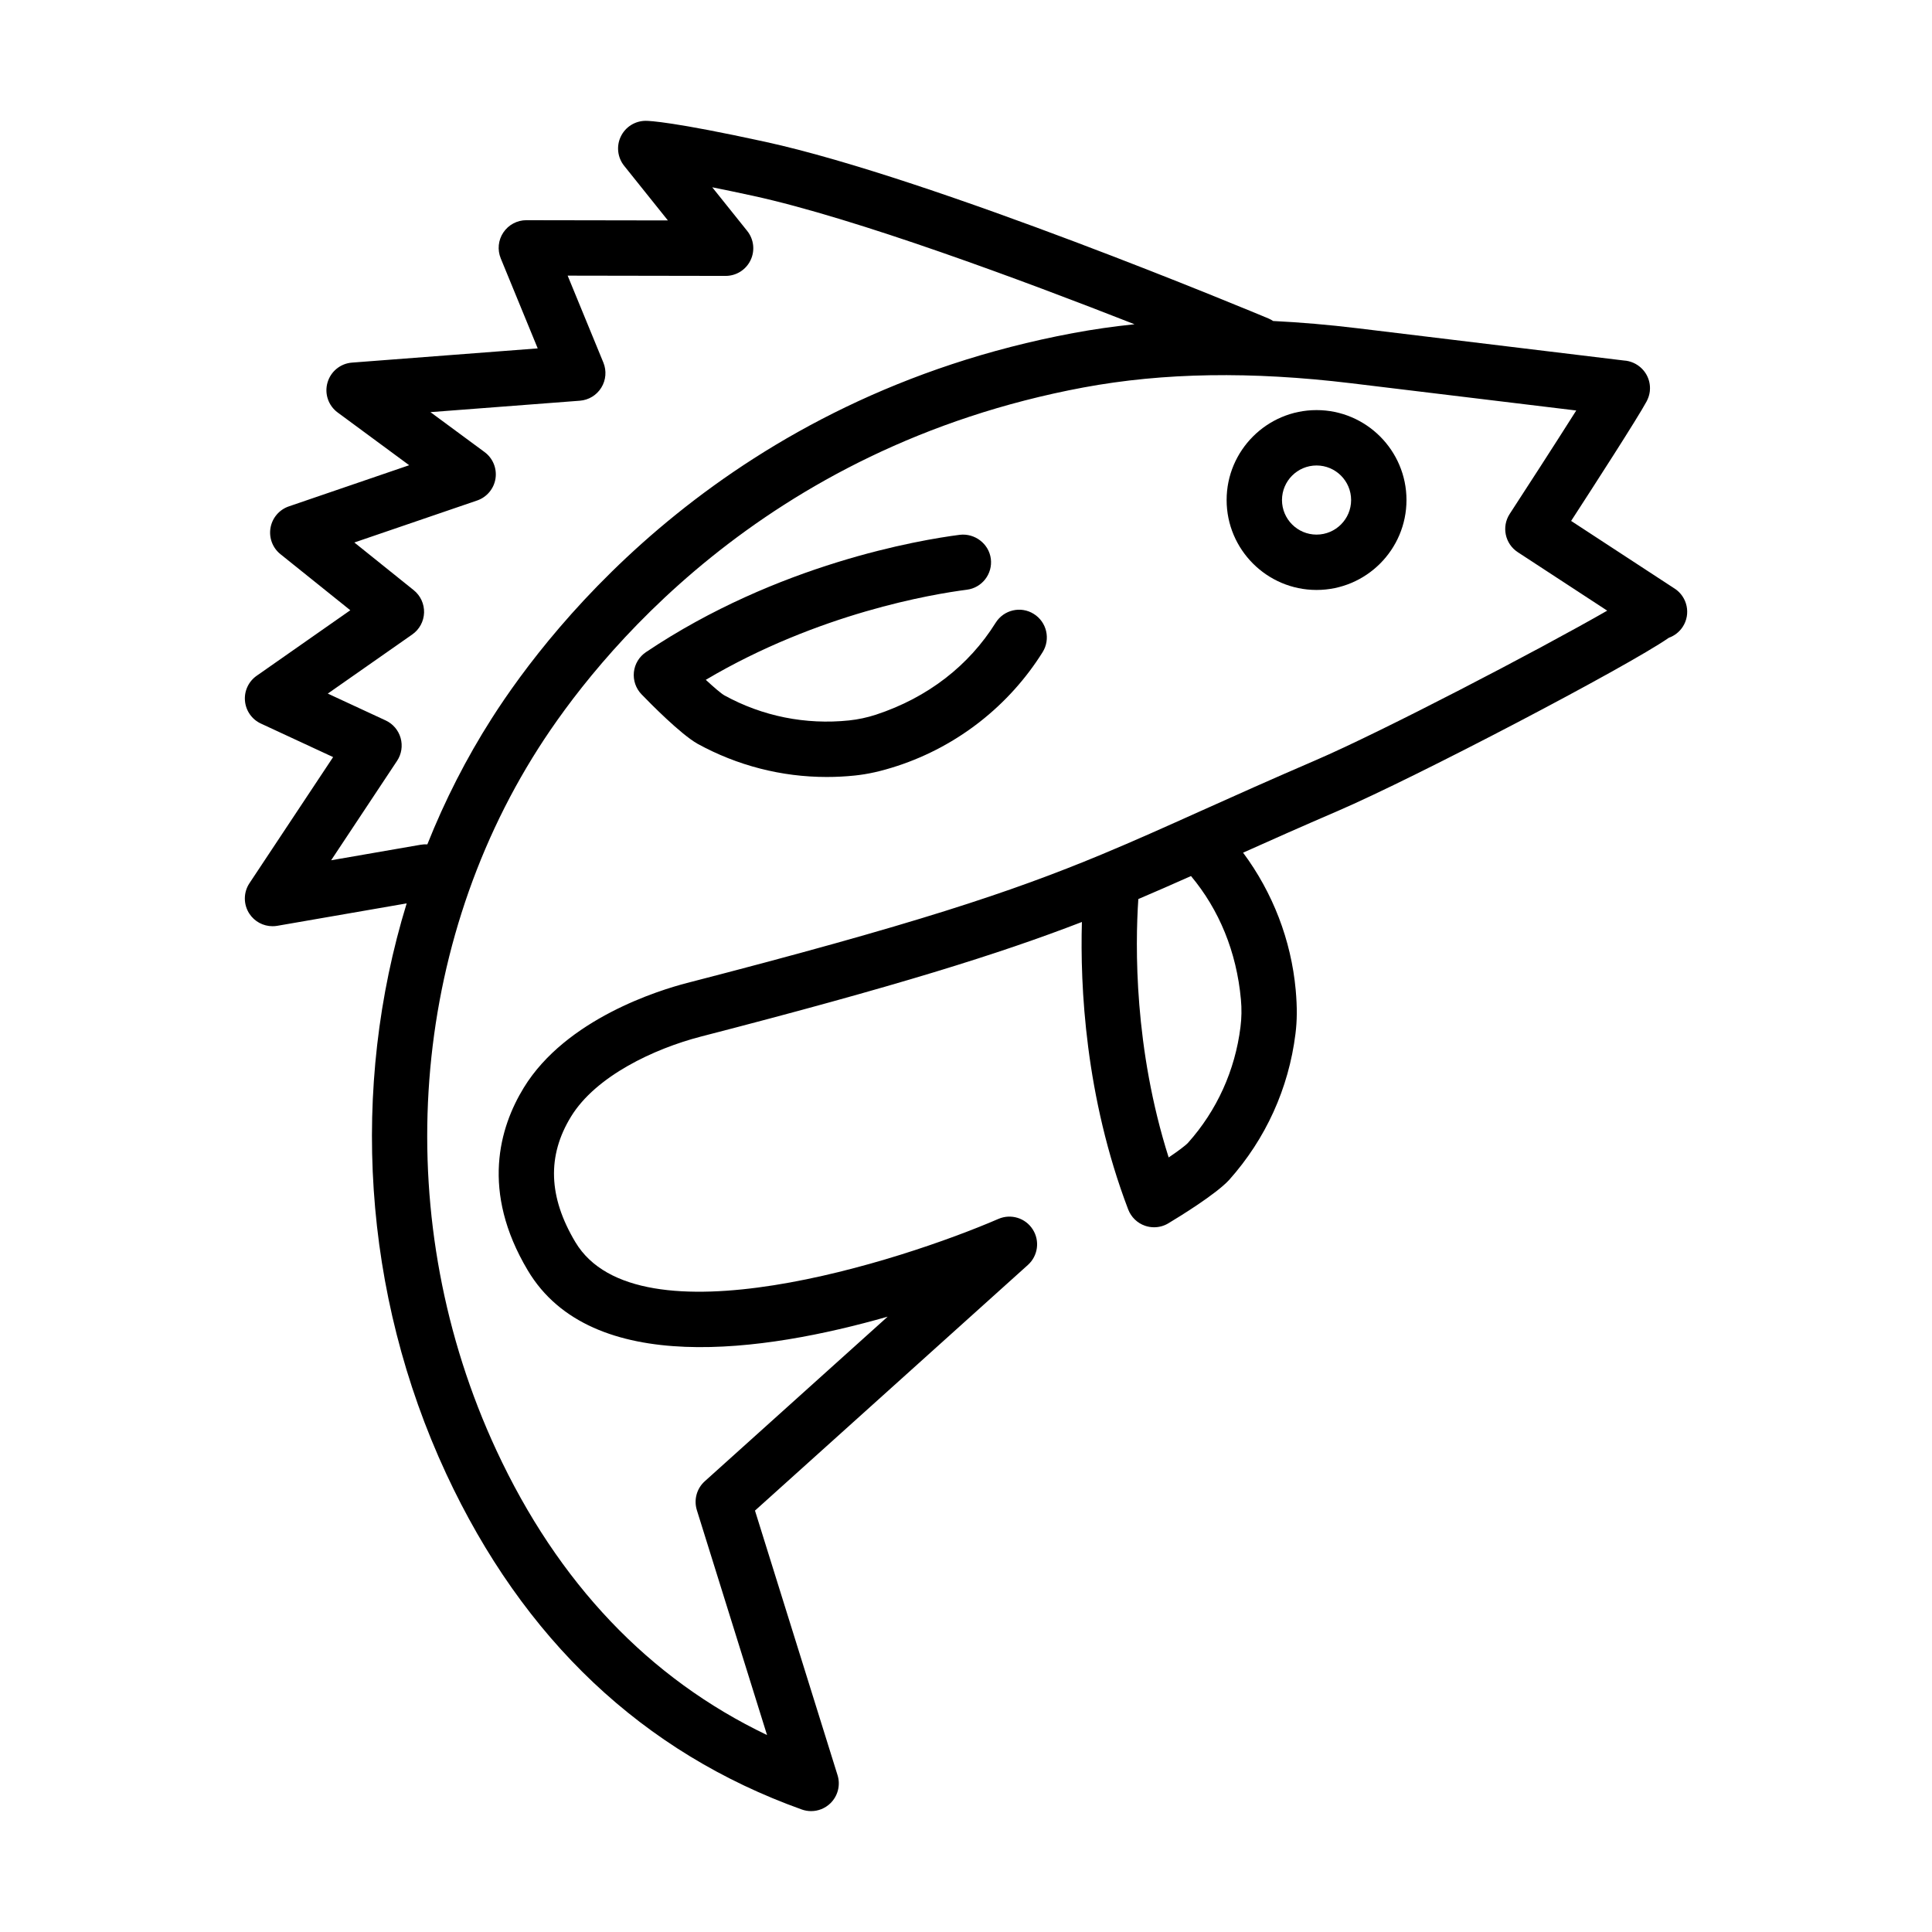
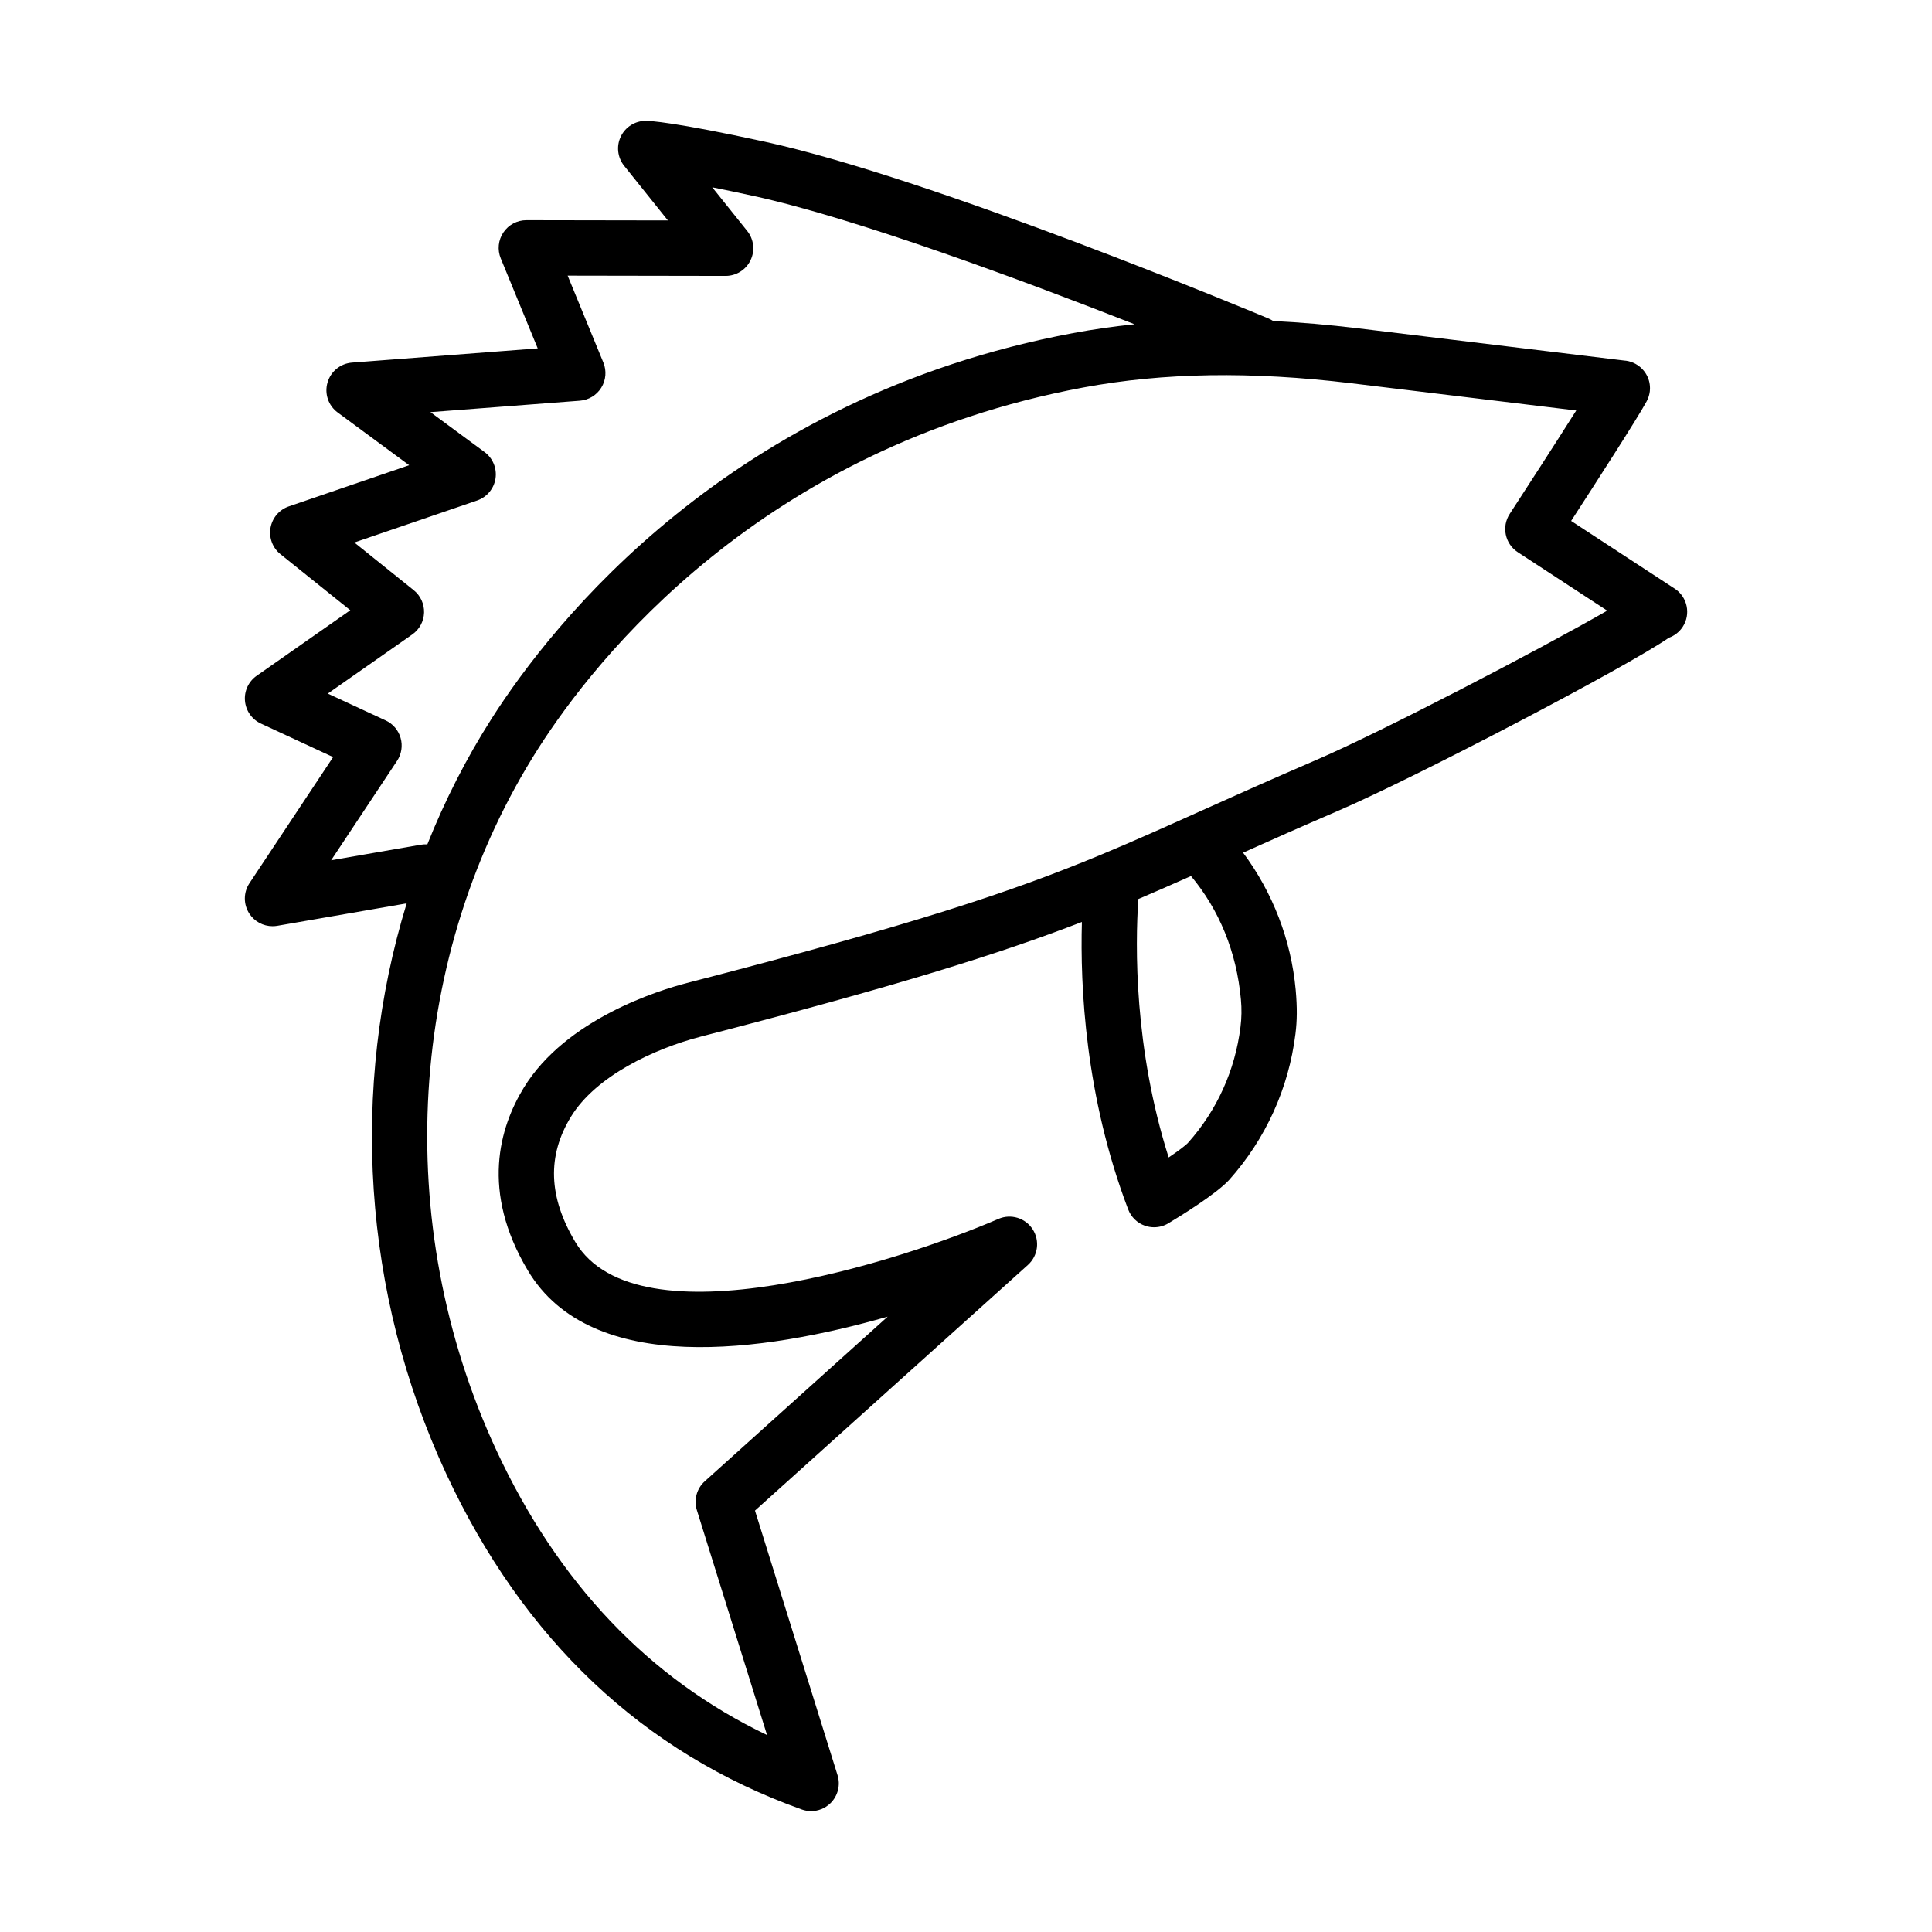
<svg xmlns="http://www.w3.org/2000/svg" fill="#000000" width="800px" height="800px" version="1.1" viewBox="144 144 512 512">
  <g>
    <path d="m587.79 299.98-27.426-17.93c6.269-9.664 17.625-27.262 20.008-31.68 0.086-0.156 0.156-0.316 0.227-0.477 0.004-0.008 0.008-0.016 0.012-0.023 0.074-0.168 0.145-0.336 0.203-0.508 0.031-0.082 0.062-0.164 0.09-0.246 0.039-0.117 0.07-0.23 0.102-0.348 0.035-0.133 0.074-0.27 0.102-0.406 0.016-0.074 0.027-0.152 0.039-0.227 0.023-0.125 0.051-0.25 0.066-0.379 0.008-0.051 0.004-0.098 0.012-0.148 0.004-0.039 0.004-0.074 0.008-0.113 0.02-0.207 0.031-0.414 0.031-0.621v-0.008c0-1.457-0.43-2.832-1.188-3.992-0.008-0.012-0.016-0.023-0.023-0.035-0.121-0.184-0.25-0.359-0.387-0.535-0.031-0.039-0.066-0.074-0.098-0.113-0.117-0.145-0.242-0.285-0.371-0.418-0.035-0.039-0.078-0.07-0.113-0.109-0.137-0.133-0.273-0.266-0.418-0.387-0.027-0.023-0.059-0.047-0.09-0.07-0.16-0.133-0.328-0.262-0.5-0.379-0.02-0.012-0.039-0.023-0.059-0.039-0.188-0.125-0.379-0.242-0.578-0.352-0.008-0.004-0.012-0.008-0.016-0.012-0.027-0.016-0.055-0.023-0.082-0.039-0.16-0.082-0.32-0.164-0.488-0.238-0.805-0.355-1.637-0.555-2.473-0.605l-70.594-8.547c-7.707-0.934-15.156-1.57-22.387-1.926-0.383-0.254-0.793-0.48-1.23-0.664-3.609-1.504-88.781-37.105-133.45-46.84-24.199-5.273-30.559-5.543-31.59-5.543-2.82 0-5.391 1.613-6.609 4.156-1.227 2.543-0.879 5.562 0.887 7.766l11.59 14.473-37.5-0.062h-0.008c-2.445 0-4.731 1.219-6.09 3.242-1.371 2.031-1.629 4.613-0.699 6.879l9.797 23.852-49.223 3.769c-3.055 0.234-5.641 2.348-6.484 5.293-0.852 2.945 0.223 6.109 2.695 7.926l18.949 13.973-31.891 10.91c-2.535 0.867-4.387 3.035-4.856 5.68-0.457 2.633 0.547 5.312 2.633 6.984l18.512 14.859-24.816 17.367c-2.148 1.504-3.332 4.039-3.098 6.656s1.836 4.91 4.219 6.008l19.141 8.883-22.172 33.426c-1.621 2.445-1.629 5.617-0.027 8.07 1.371 2.098 3.691 3.324 6.144 3.324 0.414 0 0.832-0.035 1.254-0.105l34.293-5.945c-14.996 48.875-11.766 103.28 10.461 151.12 20.457 43.992 52.16 73.941 94.246 89.008 0.805 0.285 1.641 0.43 2.473 0.43 1.863 0 3.691-0.715 5.078-2.043 2.008-1.934 2.758-4.836 1.926-7.488l-21.879-70.109 72.34-65.113c2.668-2.41 3.207-6.394 1.262-9.414-1.934-3.035-5.785-4.199-9.082-2.777-25.613 11.078-95.652 33.746-112.13 6.137-7.137-11.965-7.516-22.84-1.145-33.238 6.602-10.785 22.094-18.02 34.391-21.207 51.887-13.398 79.062-21.906 101-30.375-0.48 16.938 0.852 46.207 12.266 76.176 0.781 2.031 2.41 3.617 4.461 4.324 0.781 0.27 1.594 0.402 2.398 0.402 1.316 0 2.617-0.348 3.769-1.039 2.894-1.738 12.609-7.691 16.121-11.5 9.707-10.875 15.781-24.262 17.582-38.719 0.43-3.438 0.484-6.941 0.062-11.645-1.207-13.215-6.09-25.812-13.945-36.367 7.375-3.309 15.516-6.93 25.039-11.027 20.863-8.984 76.68-38.215 87.797-45.926 1.449-0.52 2.754-1.492 3.664-2.883 2.223-3.387 1.254-7.934-2.129-10.156zm-332.22 67.871-23.816 4.129 17.473-26.348c1.184-1.781 1.523-3.992 0.941-6.055-0.582-2.059-2.031-3.762-3.969-4.656l-15.332-7.113 22.391-15.672c1.891-1.324 3.047-3.457 3.125-5.769 0.07-2.309-0.941-4.512-2.742-5.965l-15.734-12.637 32.527-11.125c2.578-0.879 4.461-3.125 4.879-5.82 0.414-2.695-0.707-5.41-2.902-7.023l-14.34-10.578 39.605-3.027c2.34-0.18 4.453-1.469 5.68-3.465 1.234-1.996 1.434-4.469 0.547-6.637l-9.469-23.043 41.852 0.07h0.008c2.82 0 5.391-1.613 6.609-4.156 1.227-2.543 0.879-5.562-0.887-7.766l-9.262-11.562c3.082 0.617 6.672 1.359 10.828 2.266 27.27 5.949 71.668 22.484 101.08 34.031-5.539 0.574-10.957 1.348-16.266 2.34-91.074 17.008-138.08 77.043-154.05 102.07-6.781 10.613-12.469 21.82-17.094 33.426-0.547-0.031-1.117-0.012-1.688 0.09zm217.17 48.316c-1.426 11.492-6.25 22.133-13.891 30.676-0.691 0.754-2.676 2.231-5.141 3.894-9.199-29.012-8.867-56.098-8.039-68.48 4.609-1.957 9.191-3.973 13.957-6.098 7.445 8.902 12.078 20.055 13.23 32.727 0.227 2.438 0.191 4.883-0.117 7.281zm19.922-70.699c-11.805 5.078-21.504 9.441-30.227 13.355-9.578 4.305-17.906 8.047-26.457 11.602-0.055 0.023-0.113 0.047-0.168 0.07-23.957 9.961-49.738 18.508-109.77 34.012-7.316 1.891-32.055 9.484-43.238 27.754-6.422 10.496-11.453 27.426 1.074 48.418 16.855 28.293 62.586 21.613 95.367 12.25l-48.473 43.625c-2.133 1.918-2.945 4.898-2.098 7.641l18.602 59.613c-31.293-14.973-55.387-40.305-71.73-75.465-27.969-60.203-23.68-131.51 11.176-186.11 14.949-23.41 58.941-79.586 144.38-95.543 21.262-3.957 44.469-4.316 70.926-1.129l59.695 7.227c-5.676 8.98-13.812 21.539-17.629 27.398-2.211 3.387-1.262 7.926 2.133 10.148l23.703 15.496c-18.422 10.574-59.762 32.105-77.262 39.637z" />
-     <path d="m417.97 306.7c-3.438-2.16-7.961-1.102-10.113 2.34-7.059 11.293-17.922 19.812-31.723 24.359-2.34 0.762-4.738 1.27-7.129 1.523-11.52 1.199-22.965-1.109-33.012-6.629-0.887-0.5-2.769-2.113-4.953-4.137 29.887-17.672 60.086-22.703 69.188-23.875 4.023-0.512 6.859-4.191 6.352-8.203-0.527-4.023-4.273-6.805-8.211-6.352-10.695 1.379-48.293 7.684-83.168 31.086-1.809 1.211-2.984 3.152-3.215 5.312-0.223 2.156 0.512 4.316 2.023 5.875 2.34 2.426 10.336 10.543 14.832 13.102 10.586 5.812 22.293 8.805 34.25 8.805 2.473 0 4.953-0.125 7.434-0.383 3.43-0.359 6.859-1.094 11.355-2.57 15.898-5.238 29.547-15.941 38.43-30.137 2.141-3.438 1.102-7.969-2.34-10.117z" />
-     <path d="m492.9 252.68c-13.137 0-23.832 10.695-23.832 23.832 0 13.137 10.695 23.832 23.832 23.832 13.137 0 23.832-10.695 23.832-23.832 0-13.137-10.695-23.832-23.832-23.832zm0 32.996c-5.051 0-9.16-4.109-9.16-9.16s4.109-9.16 9.16-9.16c5.051 0 9.16 4.109 9.16 9.16s-4.109 9.16-9.16 9.16z" />
  </g>
</svg>